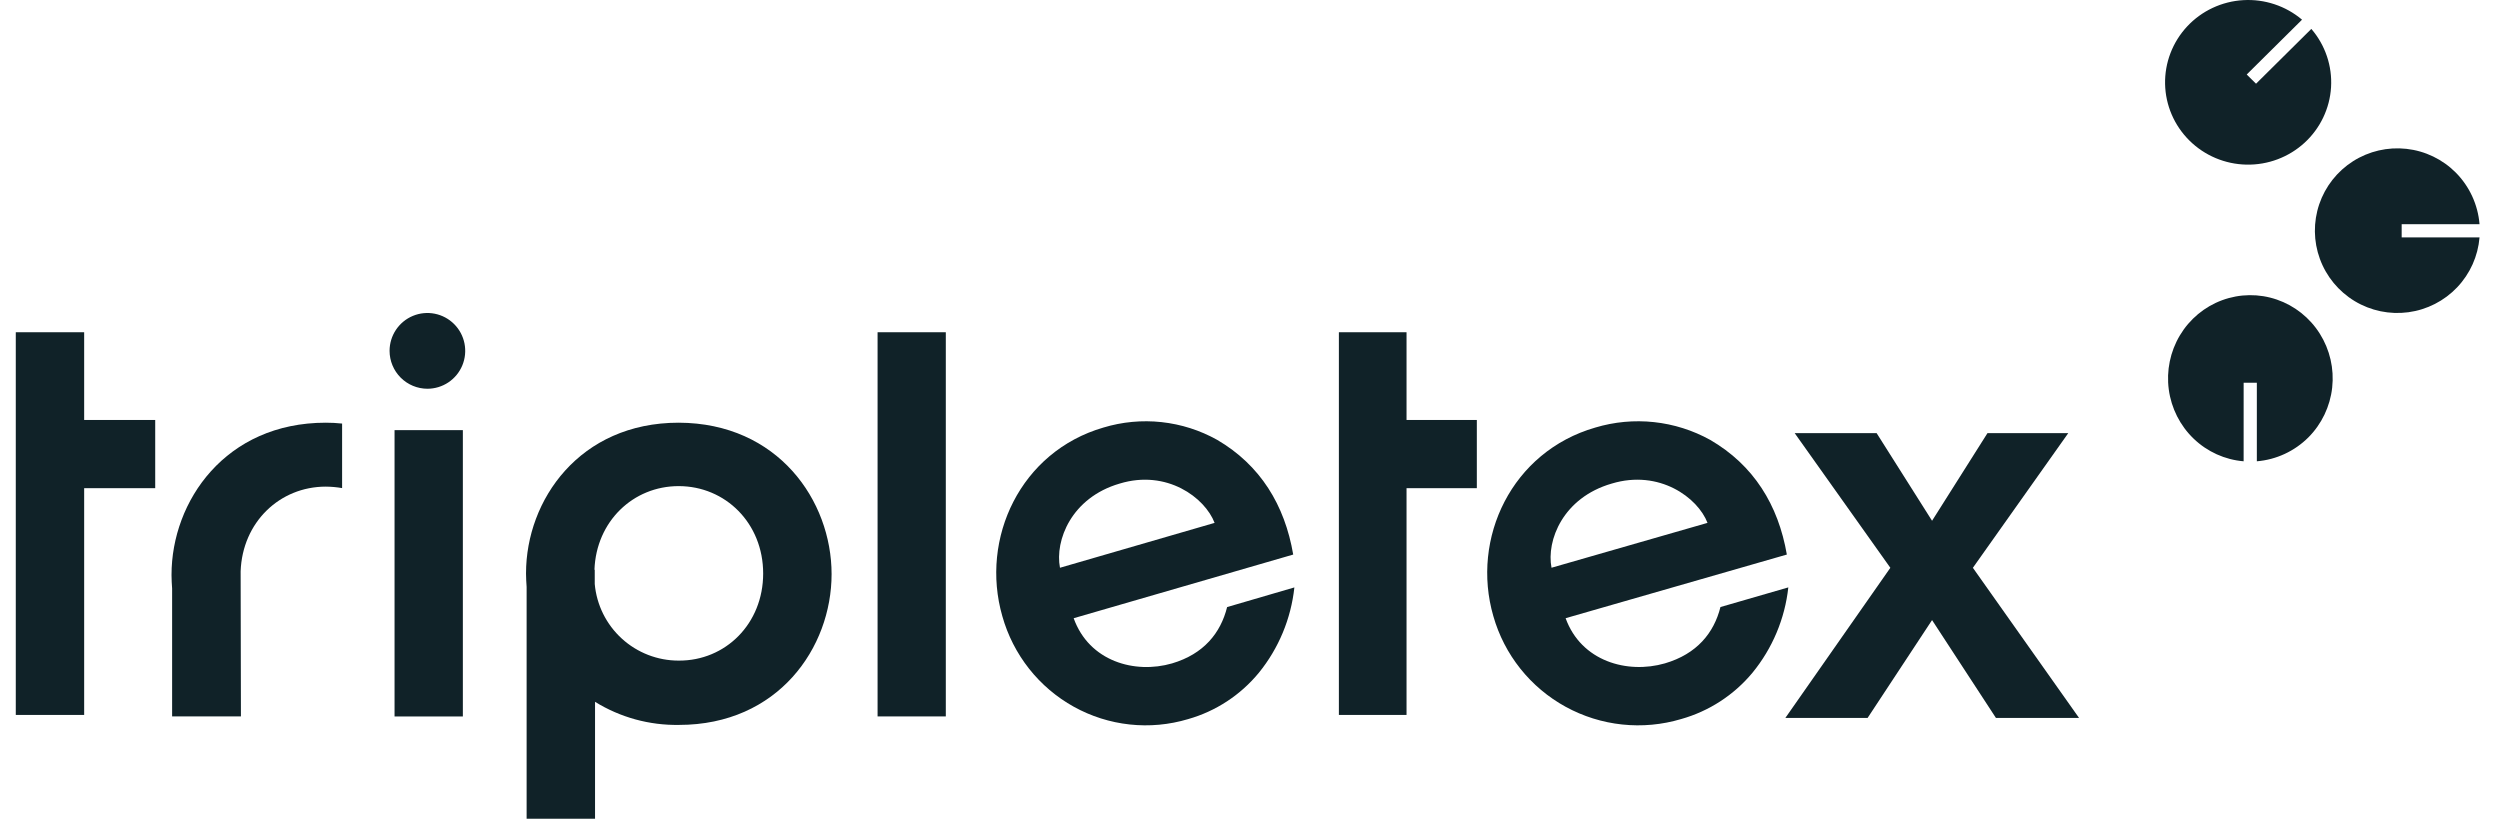
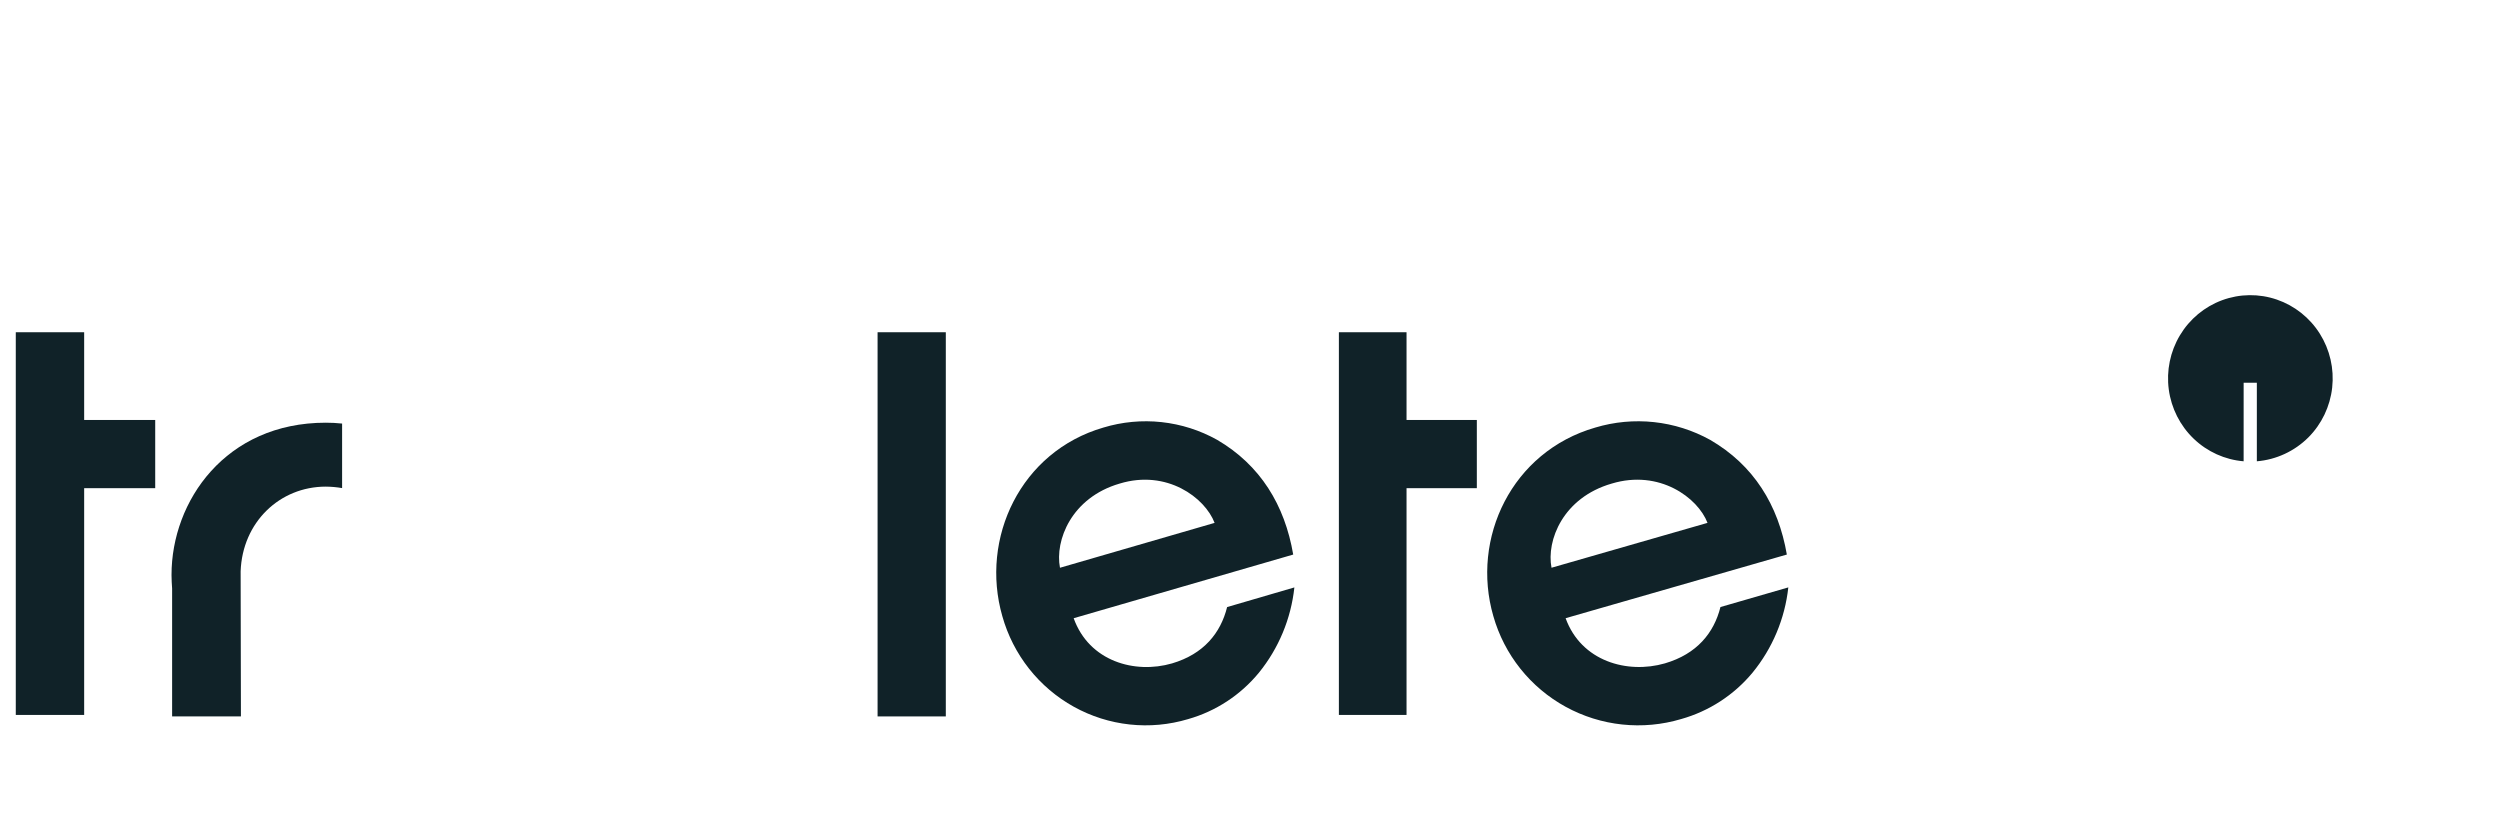
<svg xmlns="http://www.w3.org/2000/svg" width="458" height="150" viewBox="0 0 458 150" fill="none">
  <path d="M236.916 101.596C235.369 92.515 230.888 85.207 222.993 80.586C219.842 78.825 216.374 77.719 212.791 77.331C209.209 76.944 205.586 77.283 202.136 78.33C186.986 82.736 179.521 98.588 183.625 112.881C184.609 116.384 186.274 119.654 188.523 122.504C190.772 125.353 193.56 127.723 196.726 129.478C199.892 131.233 203.372 132.336 206.965 132.725C210.558 133.114 214.192 132.78 217.655 131.743C222.732 130.303 227.255 127.341 230.622 123.252C234.25 118.785 236.511 113.353 237.13 107.615L224.808 111.215C223.635 115.946 220.54 119.813 214.726 121.533C207.898 123.521 199.523 121.156 196.696 113.258L236.916 101.596ZM194.187 104.014C193.227 99.017 196.268 91.171 205.124 88.591C213.765 85.958 220.753 91.171 222.514 95.792L194.187 104.014Z" fill="#102228" />
  <path d="M327.349 101.593C325.788 92.513 321.267 85.205 313.301 80.585C310.122 78.825 306.622 77.719 303.008 77.331C299.393 76.944 295.738 77.283 292.257 78.329C276.971 82.735 269.44 98.585 273.58 112.876C274.576 116.383 276.261 119.656 278.535 122.507C280.808 125.358 283.627 127.729 286.827 129.484C290.027 131.238 293.544 132.341 297.174 132.727C300.804 133.114 304.475 132.776 307.973 131.735C313.094 130.295 317.655 127.334 321.052 123.246C324.712 118.78 326.994 113.348 327.619 107.611L315.186 111.211C314.002 115.941 310.88 119.808 305.013 121.528C298.124 123.516 289.674 121.151 286.821 113.254L327.349 101.593ZM284.237 104.01C283.268 99.014 286.336 91.169 295.271 88.59C303.99 85.957 311.041 91.169 312.817 95.789L284.237 104.01Z" fill="#102228" />
-   <path d="M327.077 131.525H342.145L353.953 113.599L365.654 131.525H380.882L361.432 104.02L378.904 79.352H364.104L353.953 95.406L343.8 79.352H328.787L346.312 104.021L327.077 131.525Z" fill="#102228" />
-   <path d="M152.347 105.173C152.347 118.667 142.545 132.804 124.385 132.804C118.961 132.894 113.625 131.425 109.011 128.574V149.992H96.477V107.53C96.423 106.727 96.369 105.923 96.369 105.12V105.013C96.369 91.627 106.172 77.438 124.331 77.438C142.542 77.491 152.347 91.734 152.347 105.173ZM139.812 105.066C139.812 95.856 132.902 89.056 124.331 89.056C115.975 89.056 109.225 95.535 108.904 104.37H108.957V106.994C109.303 110.829 111.073 114.396 113.918 116.993C116.764 119.59 120.479 121.027 124.331 121.023C132.902 121.077 139.812 114.276 139.812 105.066Z" fill="#102228" />
  <path d="M172.31 60.867H160.772V131.248H173.272V120.115V60.867H172.31Z" fill="#102228" />
-   <path d="M72.282 78.803H84.796V131.253H72.282V78.803ZM78.299 71.218C79.669 71.218 81.009 70.811 82.148 70.049C83.288 69.286 84.176 68.203 84.7 66.934C85.225 65.667 85.362 64.271 85.095 62.925C84.828 61.579 84.168 60.343 83.198 59.372C82.229 58.402 80.995 57.741 79.65 57.473C78.306 57.206 76.913 57.343 75.647 57.868C74.381 58.393 73.299 59.283 72.537 60.424C71.776 61.565 71.369 62.907 71.369 64.279C71.374 66.118 72.105 67.881 73.404 69.181C74.703 70.481 76.462 71.214 78.299 71.218Z" fill="#102228" />
  <path d="M44.085 104.66C44.406 95.678 51.242 89.15 59.683 89.15C60.686 89.157 61.686 89.247 62.674 89.418V77.597C61.681 77.489 60.682 77.436 59.683 77.438C41.306 77.438 31.424 91.825 31.424 105.302V105.41C31.424 106.211 31.478 107.014 31.532 107.816V131.242H44.138L44.085 104.66Z" fill="#102228" />
  <path d="M28.435 76.939H15.419V60.867H2.891V130.976H15.419V89.434H28.435V76.939Z" fill="#102228" />
  <path d="M270.555 76.939H257.677V60.867H245.283V130.976H257.677V89.434H270.555V76.939Z" fill="#102228" />
-   <path d="M439.986 43.49V41.071H454.25C453.957 37.511 452.422 34.167 449.907 31.625C447.479 29.186 444.289 27.649 440.868 27.269C437.443 26.888 433.993 27.686 431.086 29.531C428.182 31.375 425.993 34.156 424.886 37.412C423.782 40.668 423.822 44.203 425.004 47.432C426.186 50.661 428.436 53.391 431.386 55.168C434.332 56.945 437.8 57.663 441.214 57.203C444.625 56.744 447.779 55.133 450.15 52.64C452.522 50.146 453.968 46.918 454.25 43.492L439.986 43.49Z" fill="#102228" />
  <path d="M411.036 70.118H413.454V84.509C417.014 84.214 420.357 82.663 422.9 80.127C425.339 77.677 426.875 74.459 427.257 71.006C427.636 67.552 426.839 64.071 424.993 61.139C423.15 58.206 420.368 55.999 417.114 54.882C413.857 53.766 410.321 53.807 407.093 54.999C403.864 56.192 401.132 58.464 399.357 61.438C397.579 64.413 396.861 67.912 397.321 71.356C397.782 74.799 399.389 77.981 401.886 80.373C404.379 82.765 407.607 84.225 411.032 84.509L411.036 70.118Z" fill="#102228" />
-   <path d="M413.304 15.338L411.6 13.649L421.732 3.606C418.743 1.078 414.879 -0.205 410.954 0.027C407.029 0.258 403.347 1.986 400.682 4.848C398.014 7.71 396.568 11.485 396.643 15.38C396.721 19.276 398.318 22.991 401.1 25.746C403.879 28.501 407.625 30.083 411.557 30.16C415.489 30.237 419.296 28.804 422.186 26.16C425.071 23.516 426.814 19.867 427.05 15.978C427.282 12.088 425.989 8.26 423.436 5.295L413.304 15.338Z" fill="#102228" />
</svg>